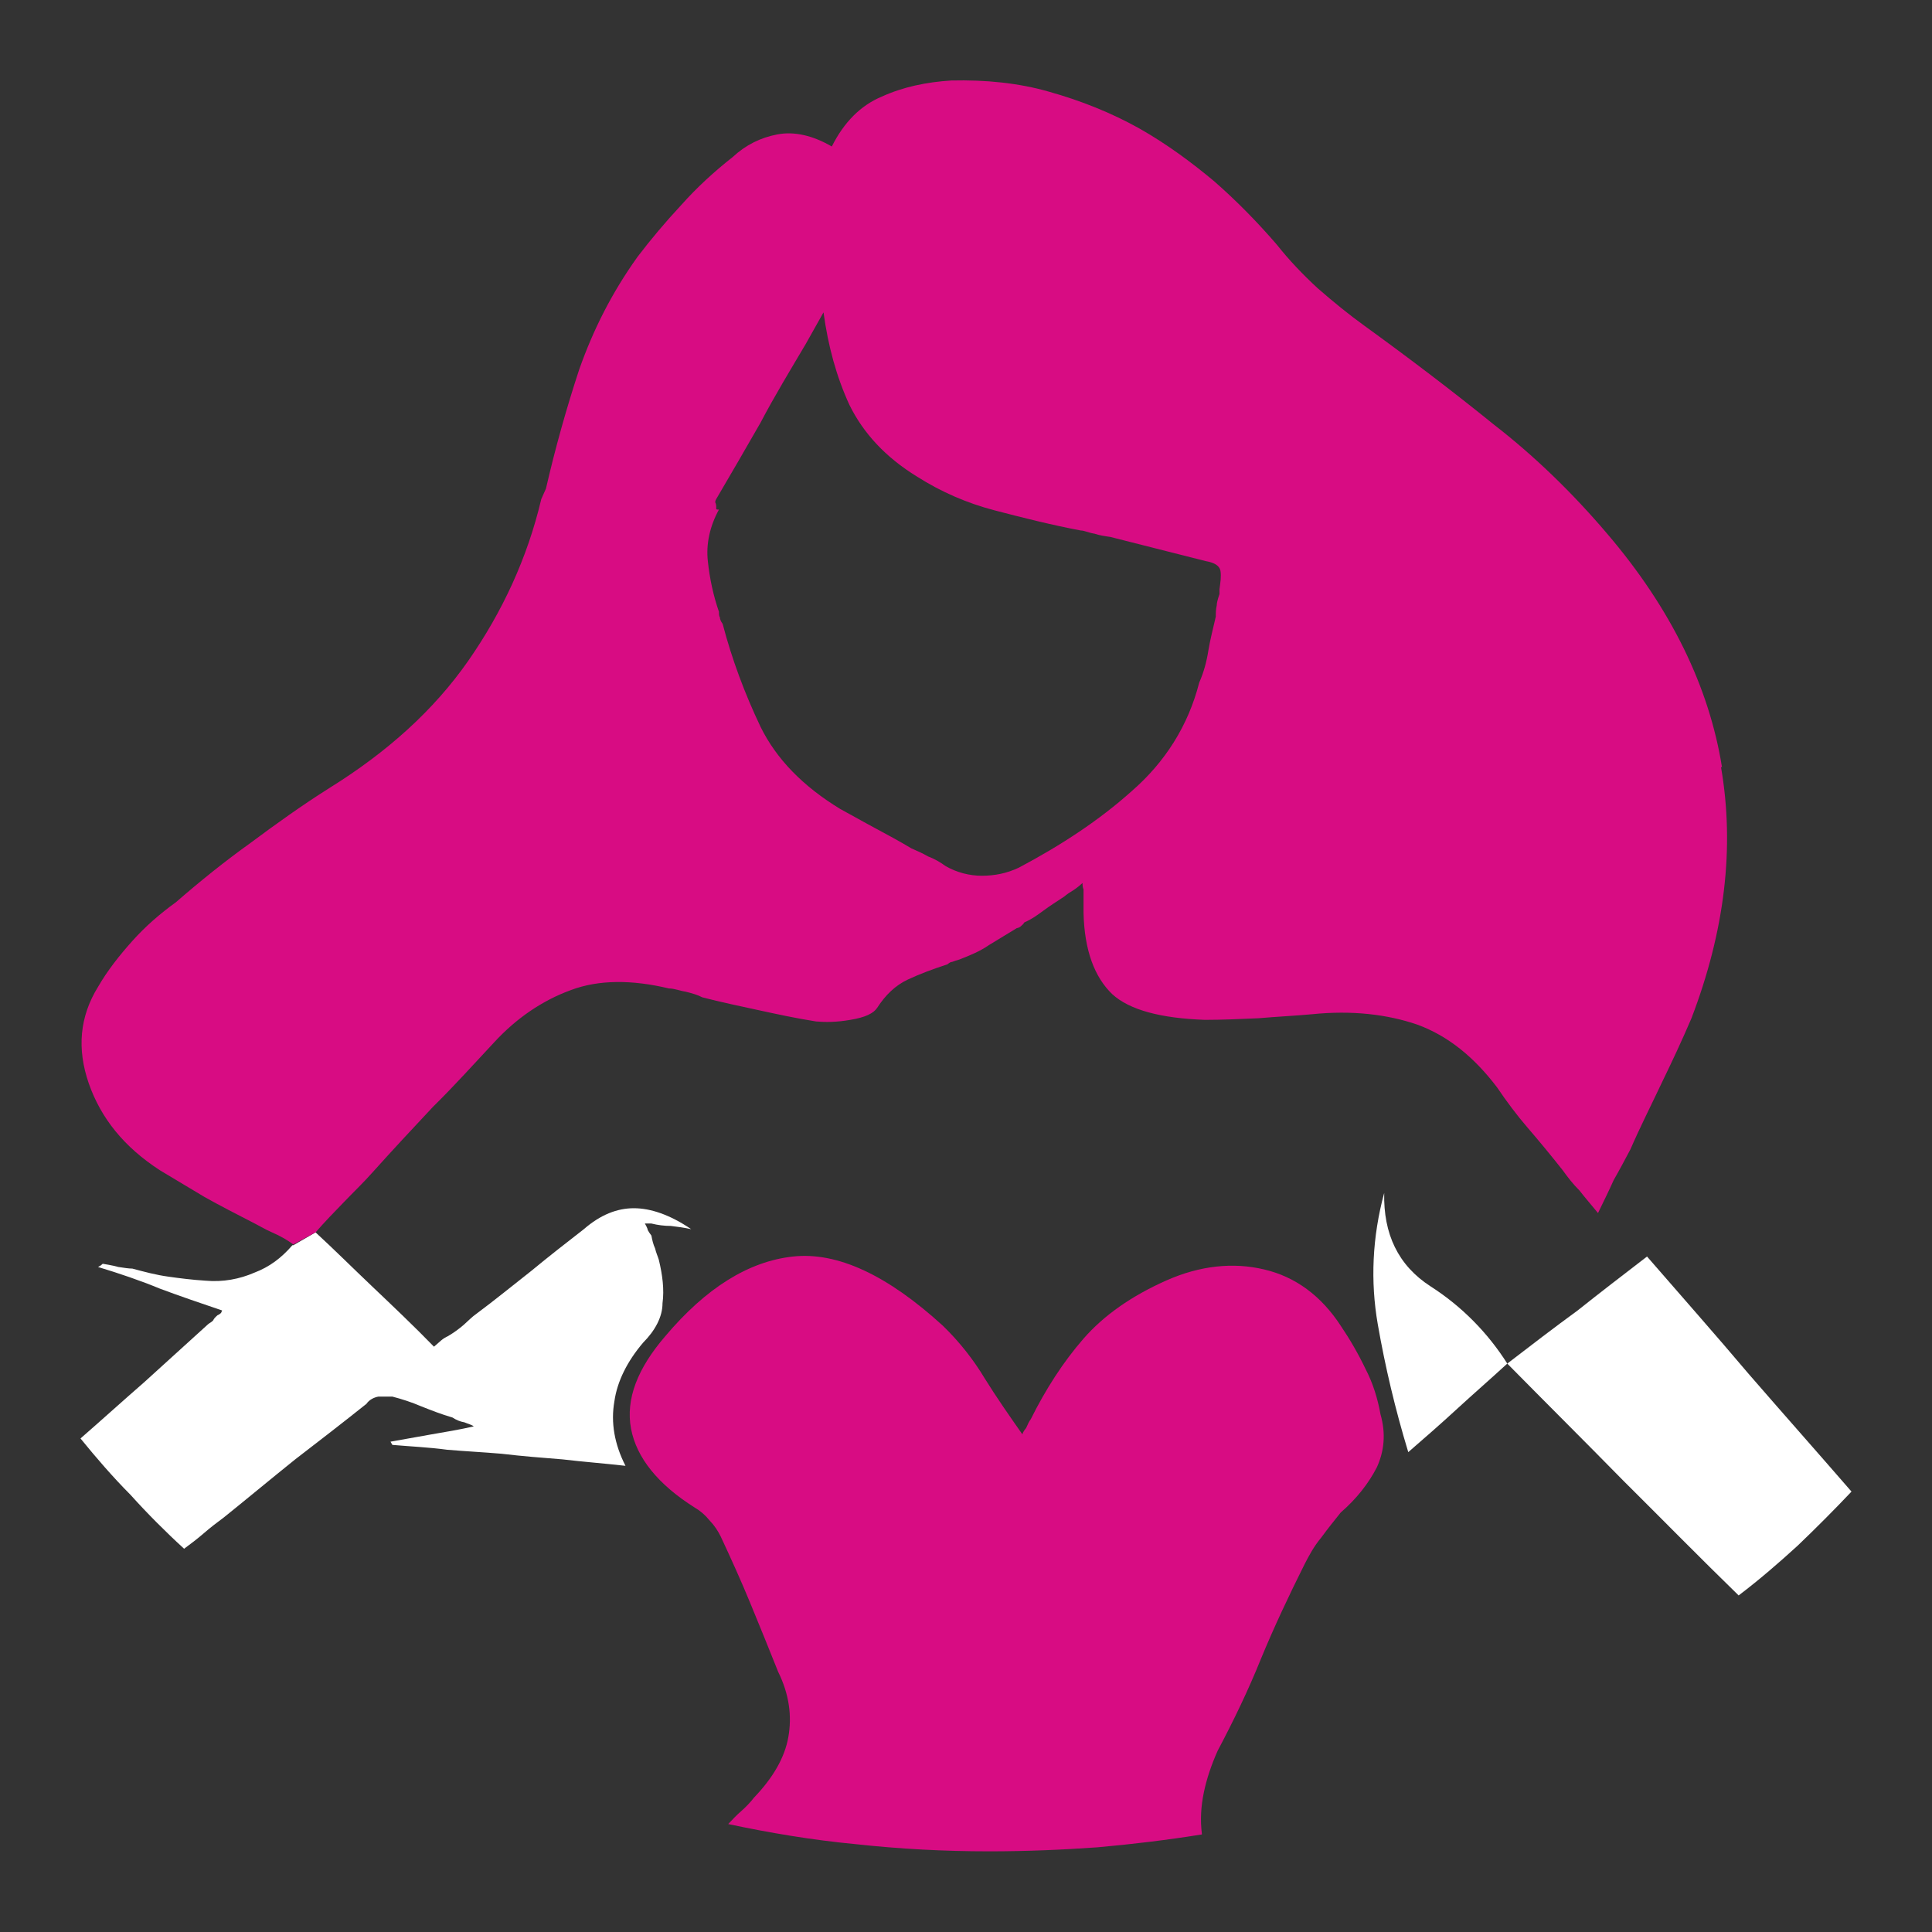
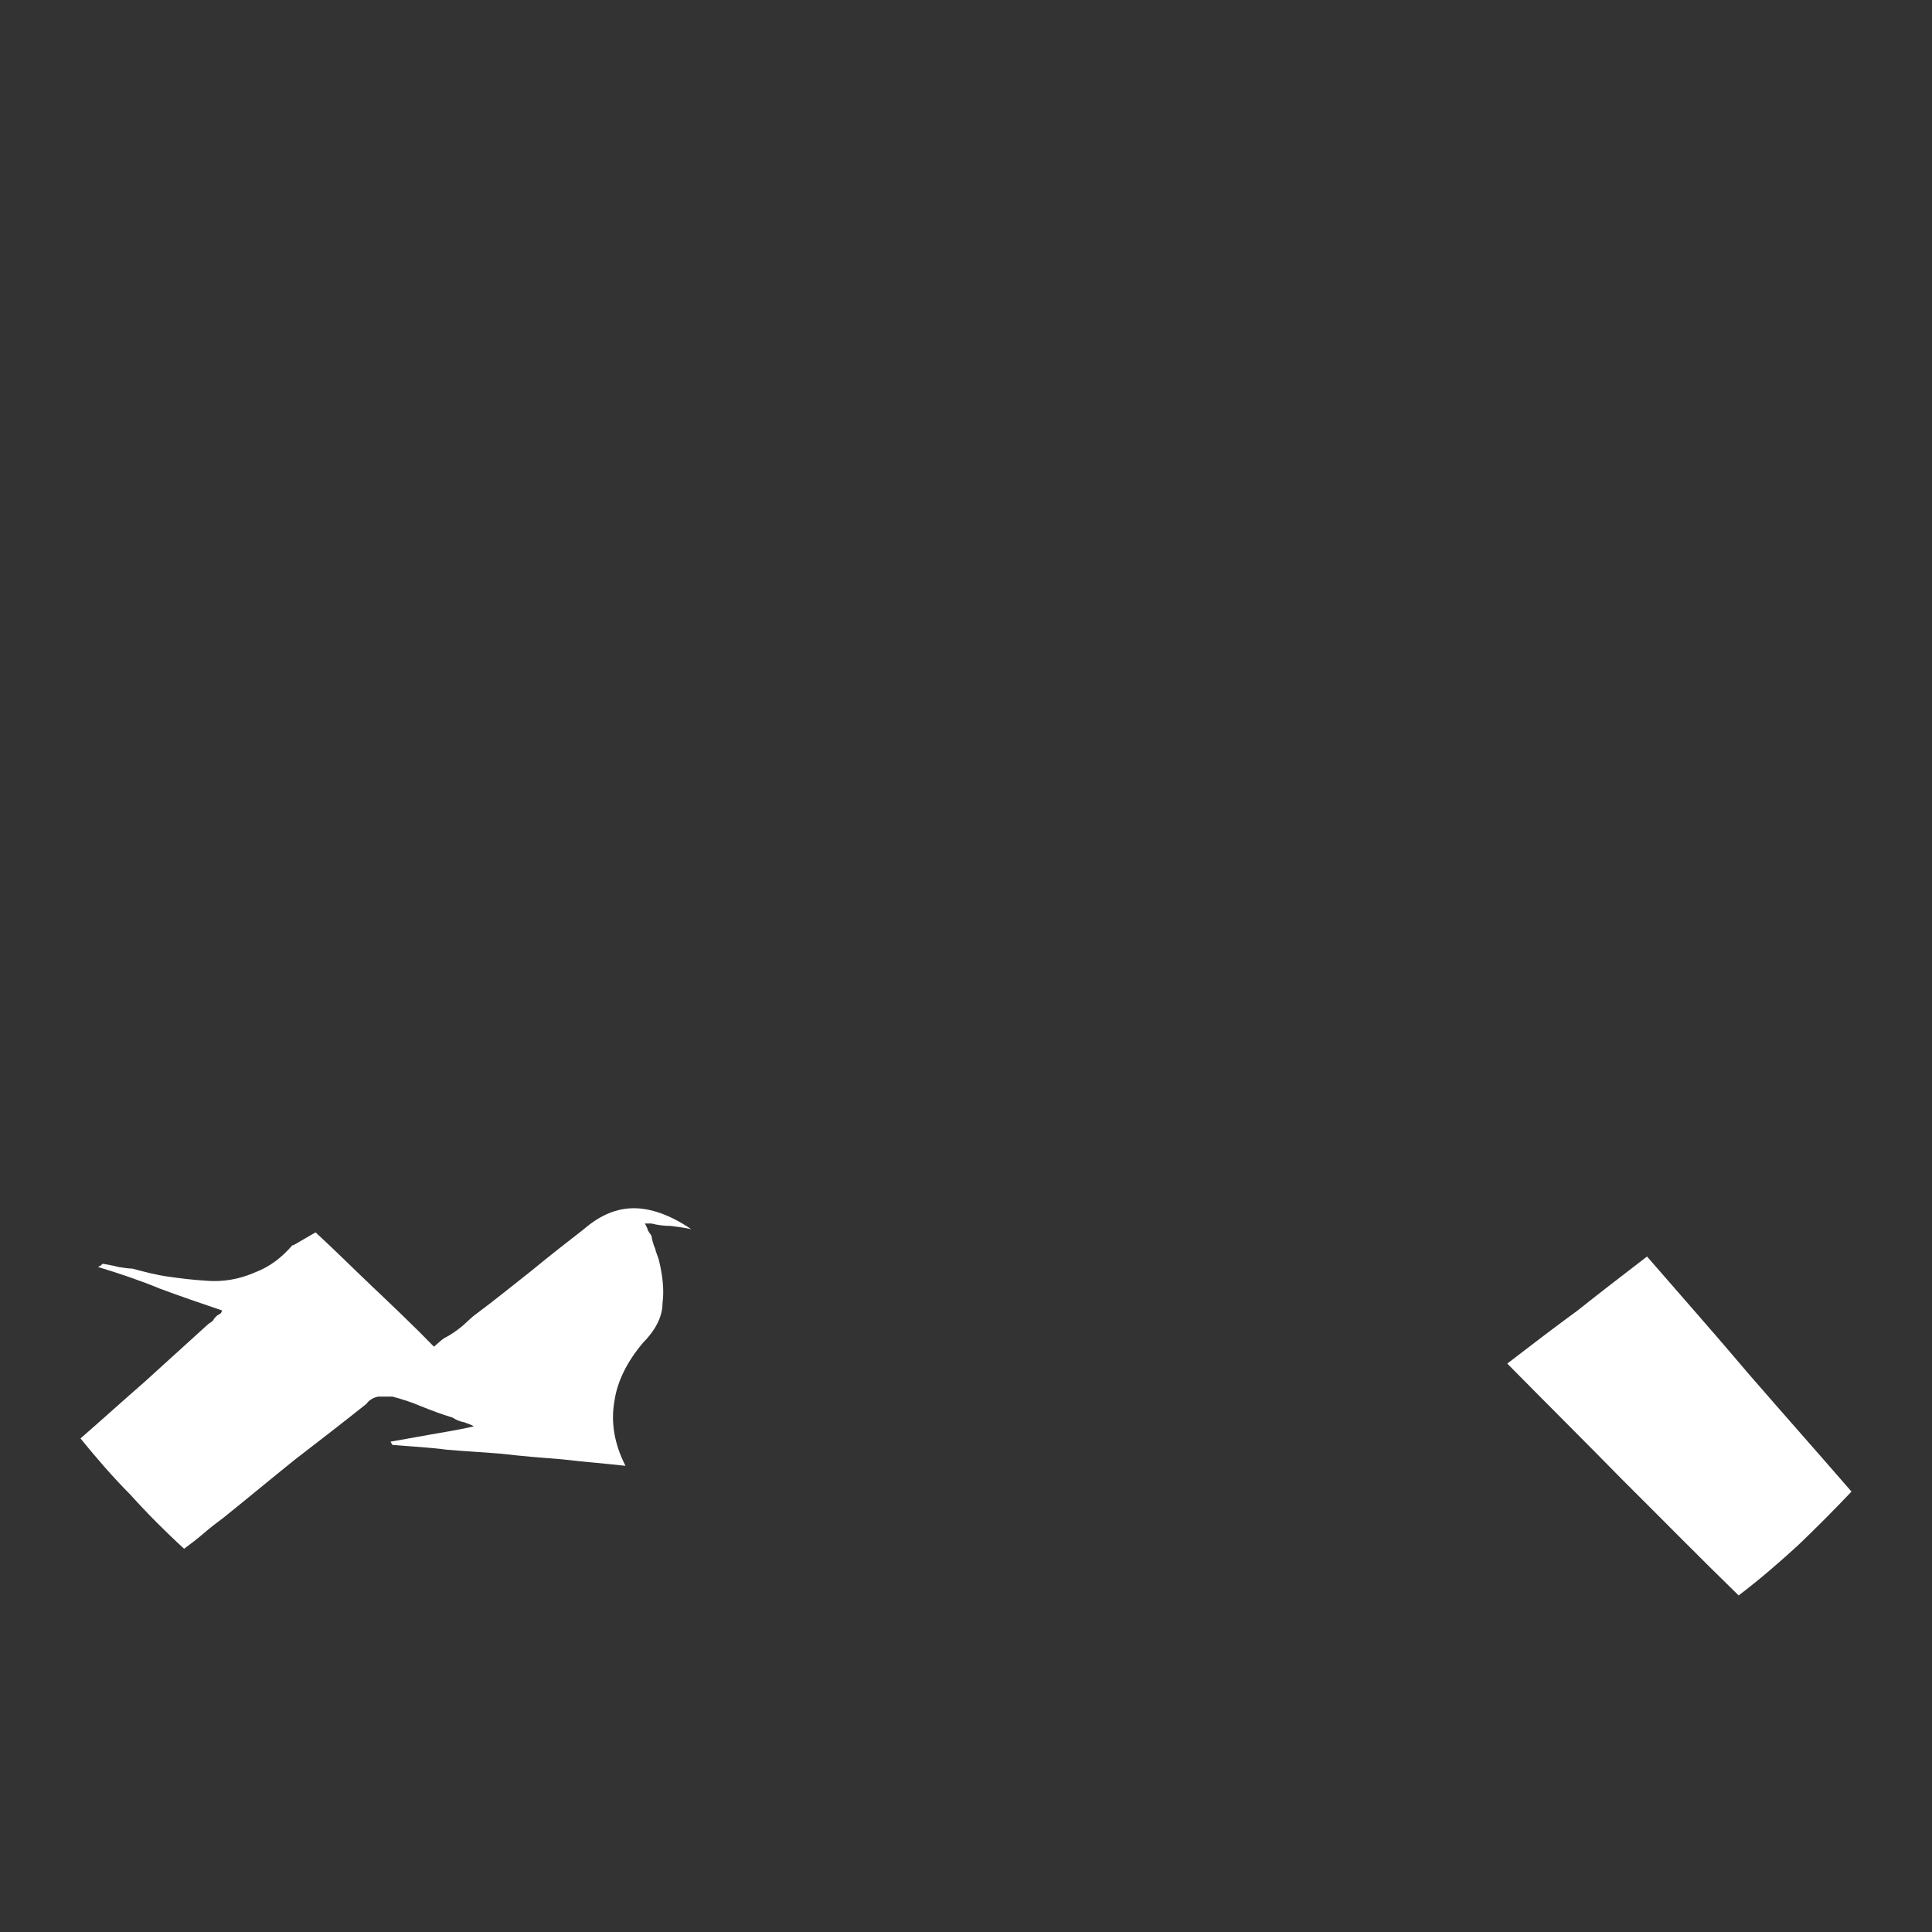
<svg xmlns="http://www.w3.org/2000/svg" width="24" height="24" viewBox="0 0 24 24" fill="none">
  <rect x="0" y="0" width="24" height="24" fill="#333333" stroke="none" />
  <path d="M23 18.529C22.782 18.759 22.563 18.979 22.333 19.199C22.103 19.409 21.862 19.619 21.598 19.819C21.115 19.349 20.644 18.869 20.161 18.389C19.69 17.909 19.207 17.429 18.724 16.939C19.023 16.709 19.31 16.489 19.598 16.279C19.874 16.059 20.161 15.839 20.46 15.609C20.885 16.099 21.31 16.579 21.724 17.069C22.149 17.559 22.575 18.039 23 18.529Z" fill="white" />
-   <path d="M18.724 16.939C18.517 17.129 18.31 17.309 18.103 17.499C17.897 17.689 17.69 17.869 17.494 18.039C17.333 17.509 17.207 16.979 17.115 16.449C17.023 15.919 17.046 15.369 17.195 14.819C17.184 15.329 17.368 15.719 17.77 15.979C18.161 16.229 18.483 16.559 18.724 16.939Z" fill="white" />
-   <path d="M17.103 18.229C17 18.429 16.851 18.619 16.655 18.789C16.575 18.889 16.494 18.989 16.414 19.099C16.322 19.209 16.264 19.319 16.207 19.429C16.012 19.819 15.828 20.209 15.667 20.599C15.506 20.999 15.322 21.379 15.126 21.749C15.046 21.929 14.989 22.099 14.954 22.269C14.919 22.439 14.908 22.609 14.931 22.788C14.494 22.858 14.069 22.909 13.632 22.948C13.195 22.979 12.747 22.998 12.287 22.998C11.724 22.998 11.172 22.968 10.632 22.909C10.092 22.858 9.563 22.769 9.046 22.659C9.103 22.599 9.149 22.549 9.207 22.499C9.264 22.449 9.322 22.389 9.368 22.329C9.598 22.089 9.747 21.839 9.793 21.579C9.839 21.319 9.805 21.049 9.667 20.769C9.552 20.479 9.437 20.199 9.322 19.919C9.207 19.639 9.08 19.359 8.954 19.089C8.92 19.019 8.874 18.949 8.816 18.889C8.759 18.819 8.701 18.769 8.632 18.729C8.172 18.439 7.908 18.109 7.839 17.749C7.77 17.379 7.92 16.999 8.264 16.599C8.77 15.999 9.299 15.669 9.851 15.609C10.402 15.549 11.023 15.839 11.713 16.469C11.919 16.669 12.092 16.889 12.23 17.119C12.379 17.359 12.54 17.589 12.701 17.819C12.701 17.809 12.713 17.779 12.747 17.739C12.77 17.689 12.782 17.659 12.805 17.629C12.989 17.259 13.207 16.919 13.46 16.629C13.713 16.339 14.057 16.099 14.483 15.909C14.908 15.719 15.322 15.679 15.701 15.769C16.092 15.859 16.414 16.099 16.655 16.469C16.77 16.639 16.874 16.819 16.965 17.009C17.058 17.189 17.115 17.379 17.149 17.569C17.218 17.809 17.195 18.029 17.103 18.229Z" fill="#D80C83" />
  <path d="M8.092 15.199H8.011C8.011 15.199 8.046 15.259 8.046 15.279C8.057 15.299 8.069 15.319 8.092 15.349C8.103 15.409 8.115 15.459 8.138 15.509C8.149 15.559 8.172 15.609 8.184 15.649C8.23 15.839 8.253 16.019 8.23 16.189C8.23 16.359 8.138 16.529 7.989 16.679C7.793 16.909 7.667 17.159 7.632 17.409C7.586 17.669 7.632 17.939 7.77 18.209C7.506 18.179 7.241 18.159 6.989 18.129C6.736 18.109 6.483 18.089 6.23 18.059C6 18.039 5.782 18.029 5.552 18.009C5.333 17.979 5.103 17.969 4.874 17.949L4.851 17.909C5.023 17.879 5.184 17.849 5.356 17.819C5.529 17.789 5.713 17.759 5.885 17.719C5.862 17.699 5.816 17.689 5.77 17.669C5.713 17.659 5.667 17.639 5.621 17.609C5.483 17.569 5.356 17.519 5.23 17.469C5.115 17.419 4.989 17.379 4.874 17.349C4.828 17.349 4.77 17.349 4.701 17.349C4.644 17.359 4.586 17.389 4.552 17.439C4.264 17.669 3.966 17.899 3.667 18.129C3.368 18.369 3.08 18.609 2.782 18.849C2.701 18.909 2.609 18.979 2.529 19.049C2.448 19.119 2.368 19.179 2.287 19.239C2.057 19.029 1.828 18.799 1.621 18.569C1.402 18.349 1.195 18.109 1 17.869C1.264 17.639 1.529 17.399 1.793 17.169C2.057 16.929 2.322 16.689 2.586 16.449C2.609 16.429 2.644 16.419 2.655 16.389C2.667 16.369 2.69 16.349 2.701 16.339C2.724 16.329 2.736 16.319 2.747 16.309C2.747 16.299 2.759 16.289 2.759 16.279C2.494 16.189 2.23 16.099 1.989 16.009C1.747 15.909 1.483 15.819 1.218 15.739L1.253 15.719L1.276 15.699C1.276 15.699 1.402 15.719 1.471 15.739C1.54 15.749 1.598 15.759 1.644 15.759C1.793 15.799 1.943 15.839 2.092 15.859C2.23 15.879 2.391 15.899 2.552 15.909C2.77 15.929 2.977 15.889 3.161 15.809C3.345 15.739 3.494 15.629 3.632 15.469H3.644L3.92 15.309C4.149 15.519 4.379 15.749 4.632 15.989C4.874 16.219 5.138 16.469 5.391 16.729C5.425 16.699 5.46 16.669 5.483 16.649C5.506 16.629 5.54 16.609 5.563 16.599C5.632 16.559 5.701 16.509 5.759 16.459C5.816 16.409 5.862 16.359 5.92 16.319C6.149 16.149 6.368 15.969 6.598 15.789C6.816 15.609 7.034 15.439 7.253 15.269C7.46 15.089 7.667 15.009 7.874 15.009C8.08 15.009 8.322 15.089 8.586 15.269C8.494 15.249 8.414 15.239 8.333 15.229C8.253 15.229 8.172 15.219 8.092 15.199Z" fill="white" />
-   <path d="M21.391 9.529C21.23 8.53 20.759 7.56 19.965 6.63C19.54 6.13 19.069 5.67 18.552 5.27C18.046 4.86 17.506 4.45 16.954 4.05C16.759 3.91 16.563 3.75 16.368 3.58C16.184 3.41 16.012 3.23 15.862 3.04C15.621 2.76 15.356 2.49 15.081 2.25C14.793 2.01 14.494 1.79 14.161 1.6C13.805 1.4 13.425 1.25 13.034 1.14C12.655 1.03 12.241 0.99 11.816 1C11.506 1.02 11.218 1.08 10.954 1.2C10.69 1.31 10.483 1.52 10.333 1.82C10.092 1.68 9.862 1.63 9.655 1.67C9.448 1.71 9.264 1.8 9.103 1.95C8.874 2.13 8.655 2.33 8.46 2.55C8.264 2.76 8.08 2.98 7.92 3.19C7.598 3.64 7.368 4.1 7.195 4.59C7.034 5.08 6.897 5.57 6.782 6.07L6.724 6.2C6.552 6.93 6.241 7.6 5.816 8.21C5.391 8.819 4.816 9.339 4.092 9.789C3.759 9.999 3.437 10.229 3.115 10.469C2.793 10.699 2.483 10.949 2.184 11.209C1.989 11.349 1.805 11.509 1.644 11.689C1.483 11.869 1.333 12.059 1.218 12.259C0.989 12.629 0.954 13.029 1.103 13.459C1.253 13.889 1.54 14.249 1.989 14.539C2.172 14.649 2.356 14.759 2.54 14.869C2.736 14.979 2.931 15.079 3.126 15.179C3.207 15.219 3.287 15.269 3.379 15.309C3.471 15.349 3.563 15.399 3.644 15.459L3.92 15.309C4.034 15.179 4.149 15.059 4.276 14.929C4.391 14.809 4.517 14.689 4.632 14.559C4.874 14.289 5.126 14.019 5.379 13.749C5.644 13.489 5.885 13.219 6.138 12.949C6.414 12.649 6.736 12.429 7.092 12.299C7.437 12.169 7.851 12.169 8.31 12.279C8.379 12.279 8.448 12.309 8.517 12.319C8.598 12.339 8.667 12.359 8.724 12.389C8.954 12.449 9.195 12.499 9.425 12.549C9.655 12.599 9.885 12.649 10.138 12.689C10.253 12.699 10.391 12.699 10.563 12.669C10.747 12.639 10.851 12.589 10.897 12.519C11 12.359 11.126 12.239 11.276 12.169C11.425 12.099 11.586 12.039 11.77 11.979C11.782 11.969 11.805 11.949 11.828 11.949C11.851 11.939 11.885 11.929 11.919 11.919C12.046 11.869 12.172 11.819 12.287 11.739C12.402 11.669 12.517 11.599 12.632 11.529C12.644 11.529 12.667 11.519 12.678 11.509C12.701 11.489 12.713 11.479 12.724 11.459C12.816 11.419 12.885 11.369 12.966 11.309C13.034 11.259 13.126 11.199 13.218 11.139C13.253 11.109 13.299 11.079 13.333 11.059C13.379 11.029 13.414 10.999 13.448 10.969C13.448 10.999 13.448 11.019 13.46 11.049C13.46 11.069 13.46 11.089 13.46 11.119V11.339C13.471 11.809 13.598 12.139 13.816 12.349C14.034 12.549 14.425 12.649 14.966 12.669C15.184 12.669 15.402 12.659 15.632 12.649C15.862 12.629 16.081 12.619 16.299 12.599C16.793 12.549 17.23 12.599 17.609 12.729C17.988 12.869 18.31 13.129 18.598 13.509C18.713 13.679 18.839 13.849 18.977 14.009C19.115 14.169 19.264 14.349 19.414 14.539C19.471 14.619 19.54 14.709 19.621 14.789C19.69 14.879 19.77 14.969 19.851 15.069C19.919 14.929 19.988 14.789 20.046 14.659C20.115 14.539 20.184 14.409 20.253 14.279C20.379 13.989 20.517 13.719 20.644 13.449C20.77 13.189 20.897 12.919 21.012 12.649C21.425 11.569 21.552 10.529 21.379 9.529H21.391ZM15.149 7.32V7.38C15.149 7.38 15.115 7.47 15.115 7.52C15.103 7.57 15.103 7.62 15.103 7.66C15.069 7.81 15.034 7.94 15.011 8.08C14.989 8.22 14.954 8.35 14.897 8.48C14.759 9.019 14.471 9.469 14.057 9.829C13.655 10.189 13.184 10.499 12.655 10.779C12.506 10.849 12.356 10.879 12.195 10.879C12.046 10.879 11.885 10.839 11.747 10.759C11.678 10.709 11.609 10.669 11.529 10.639C11.46 10.599 11.391 10.569 11.322 10.539C11.172 10.449 11.023 10.369 10.874 10.289C10.724 10.209 10.586 10.129 10.437 10.049C9.977 9.769 9.644 9.429 9.448 9.029C9.253 8.62 9.092 8.19 8.977 7.75C8.954 7.72 8.943 7.69 8.943 7.67C8.931 7.65 8.931 7.63 8.931 7.6C8.862 7.4 8.816 7.19 8.793 6.97C8.77 6.76 8.816 6.54 8.931 6.33C8.908 6.33 8.897 6.33 8.897 6.32V6.29C8.897 6.29 8.897 6.26 8.885 6.24C8.885 6.23 8.885 6.22 8.897 6.2C9.08 5.89 9.264 5.57 9.448 5.25C9.621 4.92 9.816 4.6 10.011 4.27L10.23 3.88C10.287 4.3 10.391 4.68 10.552 5.03C10.724 5.38 11 5.68 11.391 5.92C11.69 6.11 12.011 6.25 12.356 6.34C12.701 6.43 13.057 6.52 13.425 6.59C13.471 6.59 13.529 6.62 13.598 6.63C13.655 6.65 13.724 6.66 13.793 6.67L14.977 6.97C15.092 6.99 15.149 7.03 15.161 7.09C15.172 7.16 15.161 7.23 15.149 7.32Z" fill="#D80C83" />
</svg>